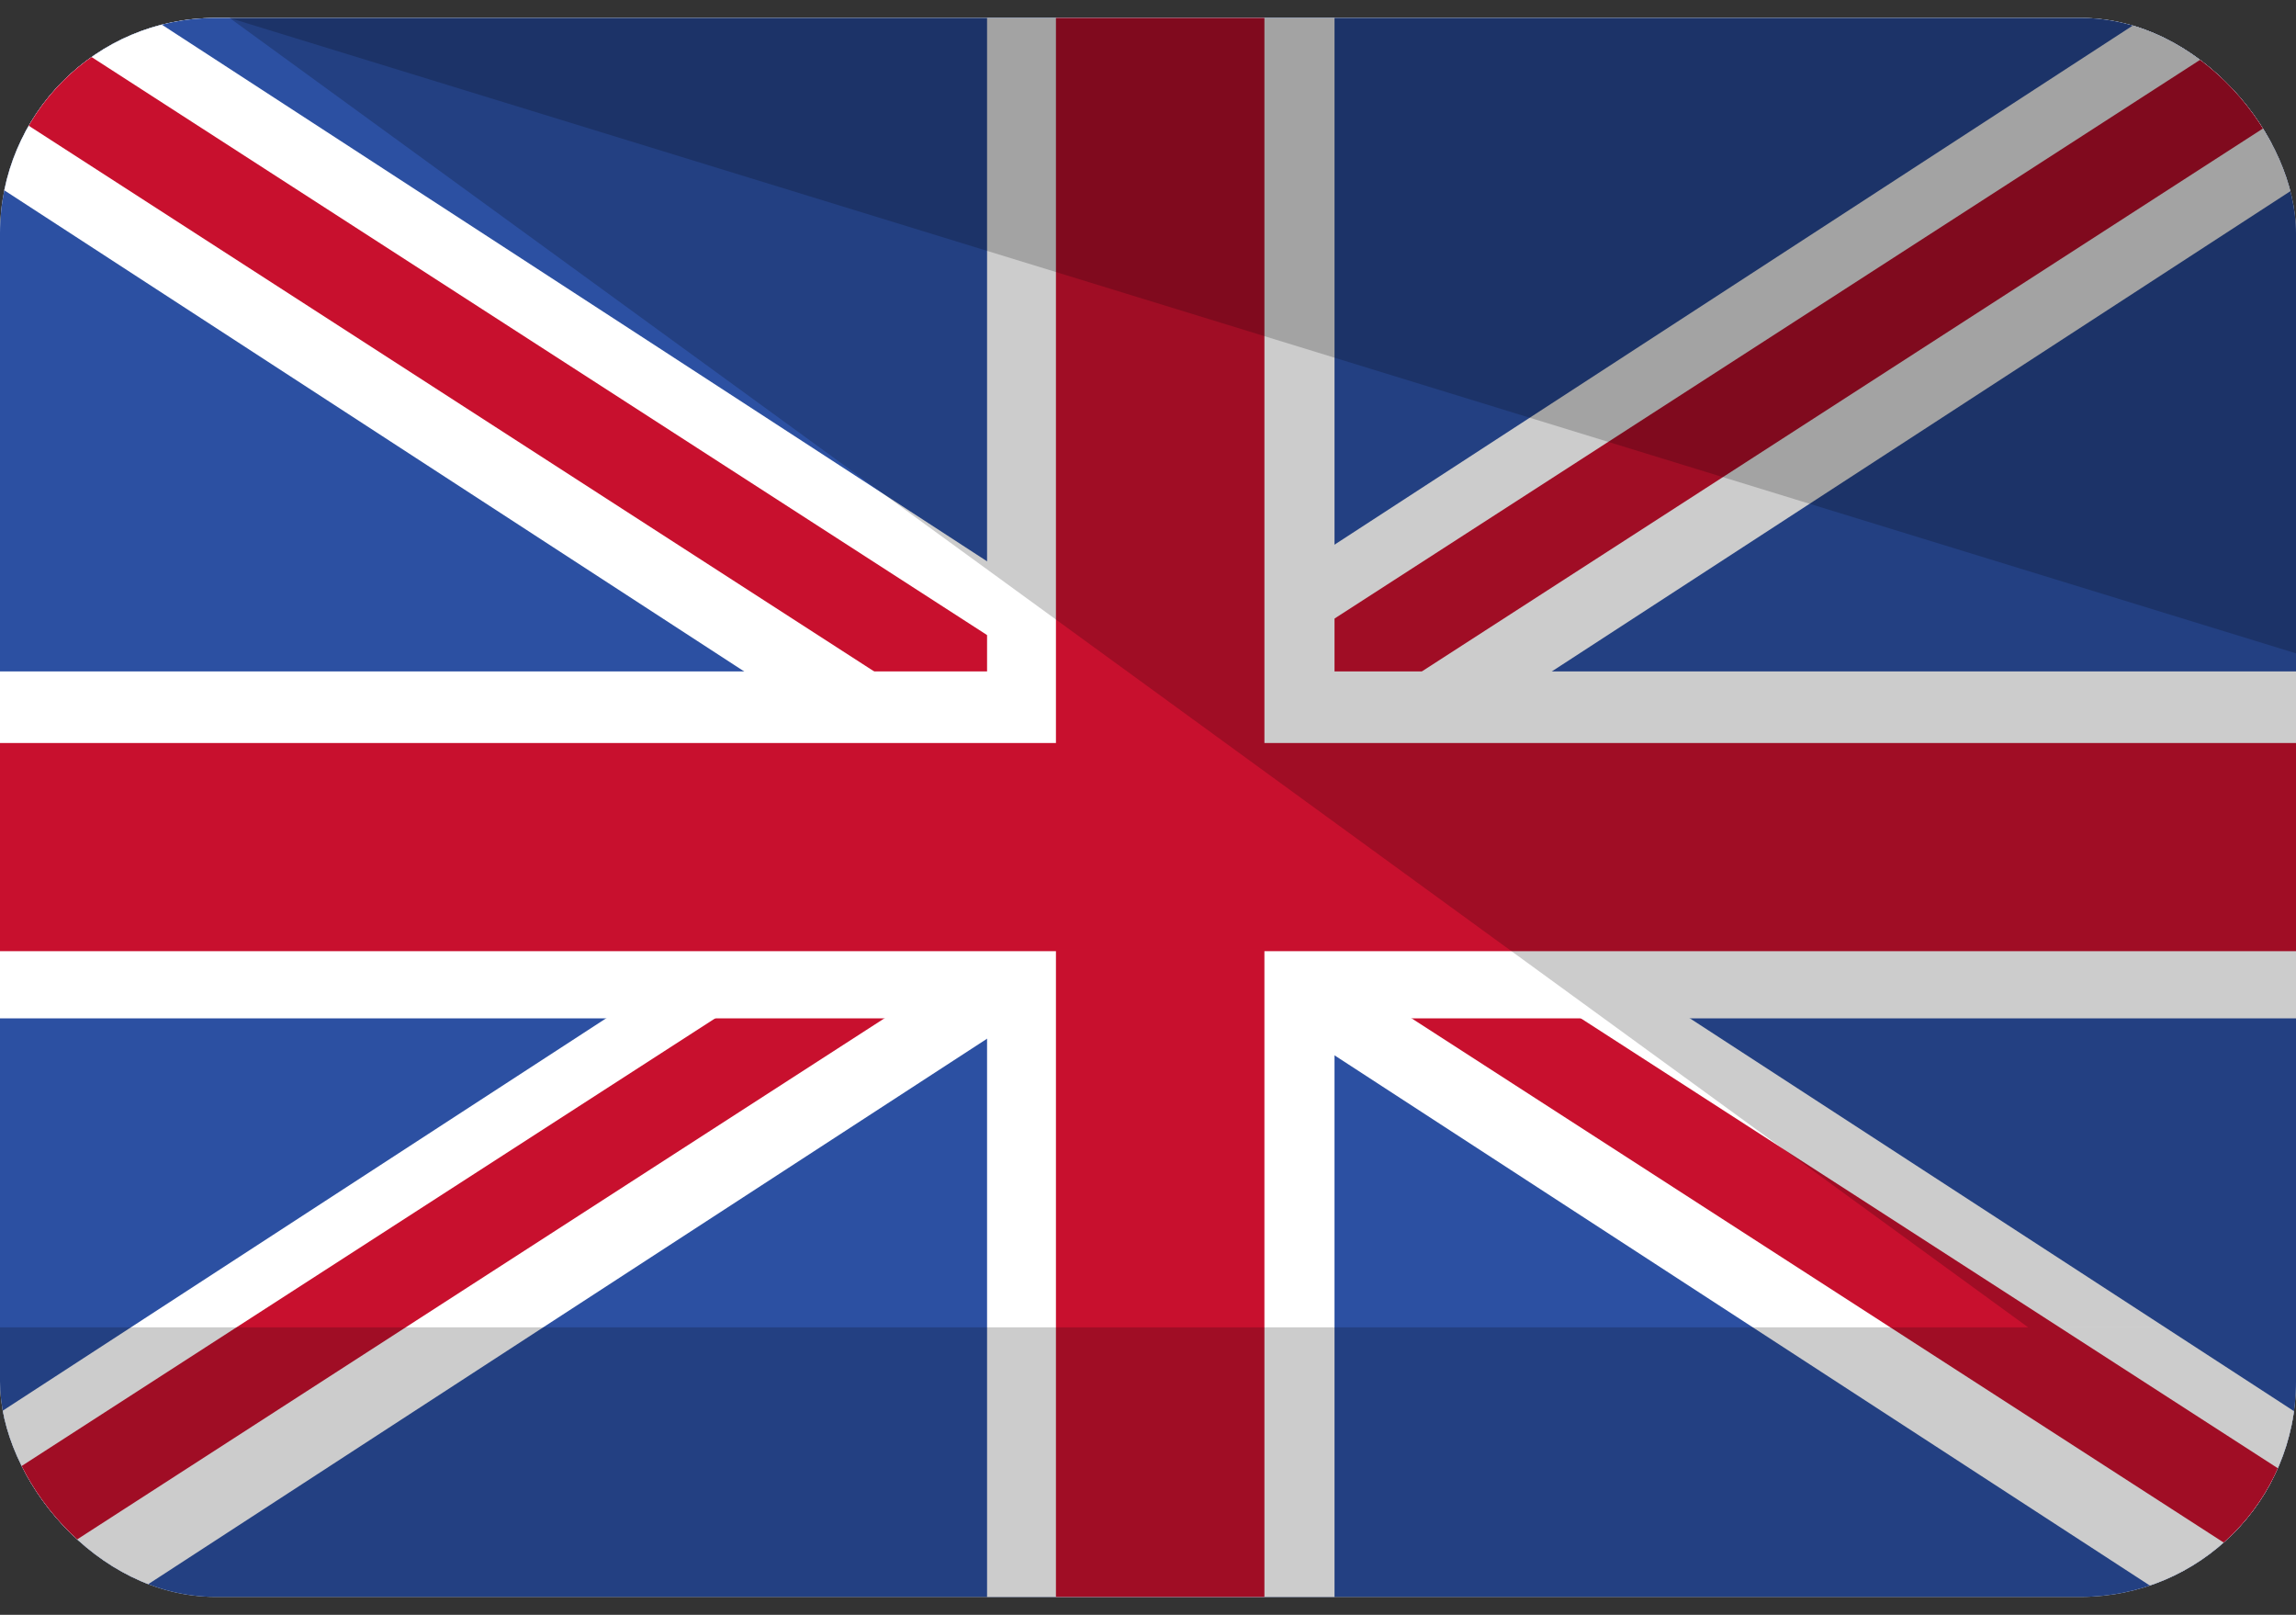
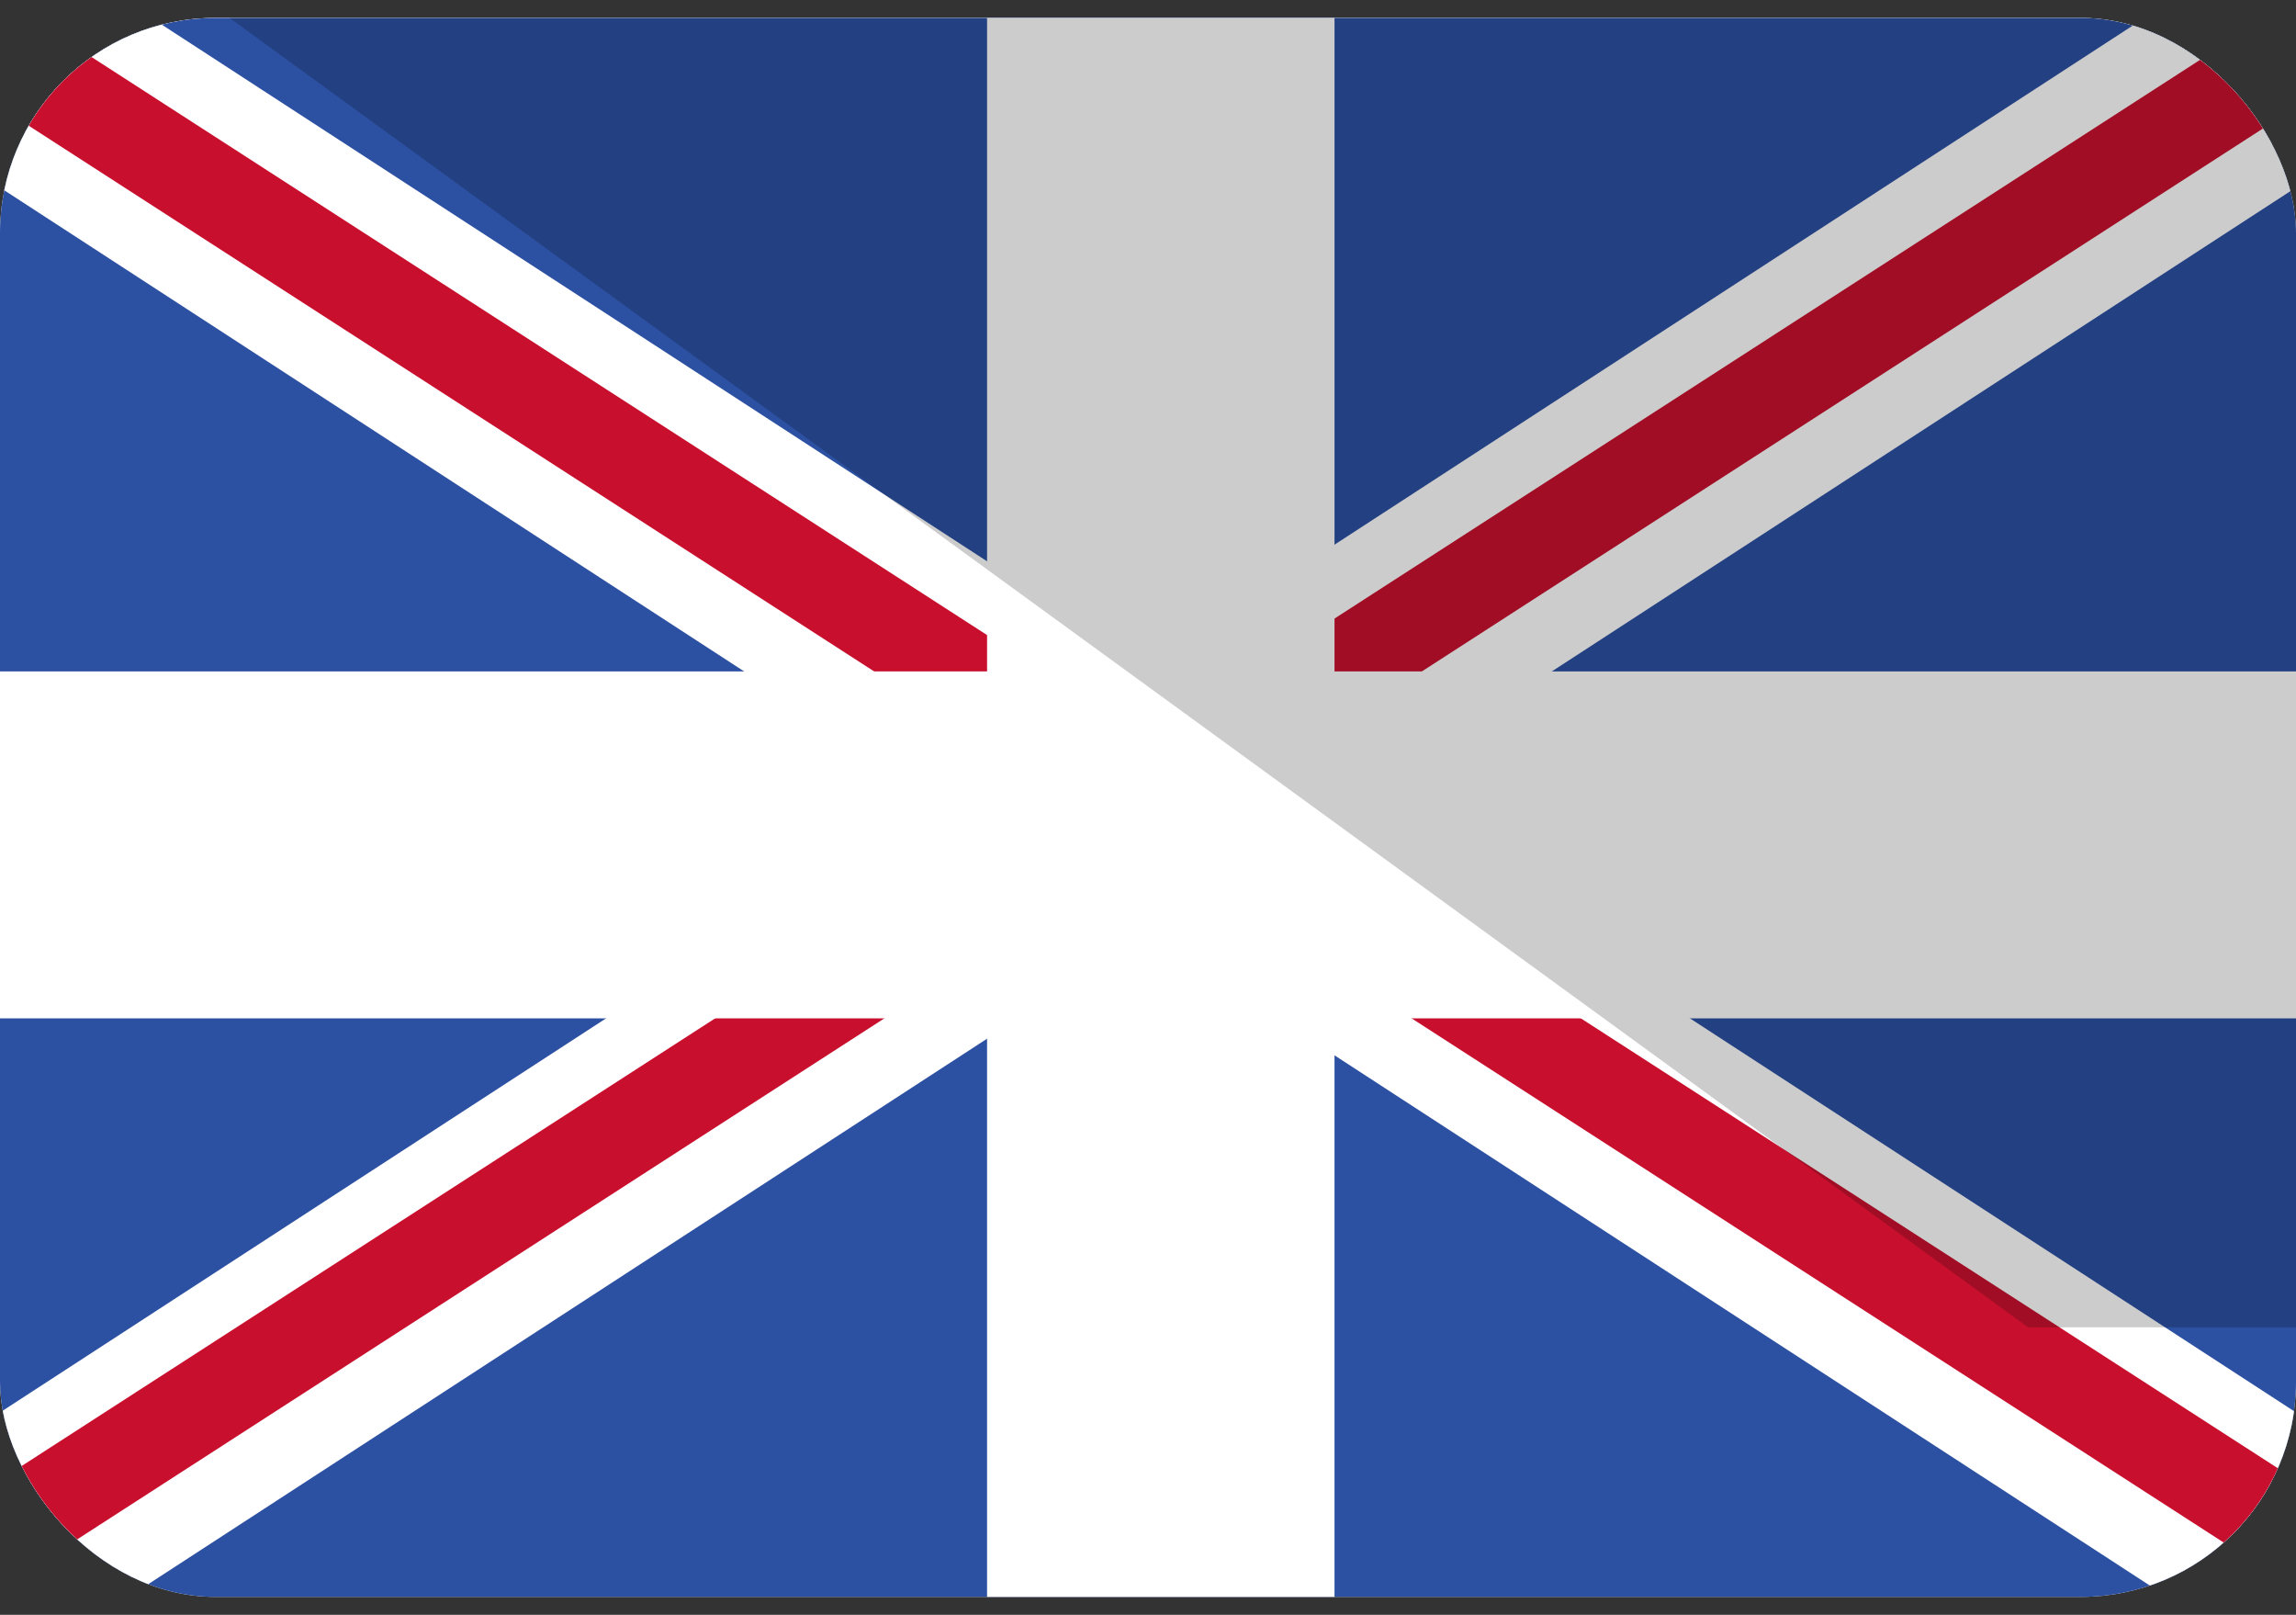
<svg xmlns="http://www.w3.org/2000/svg" width="64" height="45" fill="none">
  <rect width="100%" height="100%" fill="#333333" stroke="none" />
  <g clip-path="url(#clip0_22607_115715)">
    <rect y="0.5" width="64" height="44" rx="6" fill="white" />
    <rect x="0.683" y="0.013" width="62.635" height="42.8" fill="white" />
    <path d="M-1.405 0.013H65.405V45.945H-1.405V0.013Z" fill="#2C50A2" />
    <path fill-rule="evenodd" clip-rule="evenodd" d="M32 18.558L1.868 -1.031L-1.546 4.22L26.254 22.293L-1.46 40.31L1.954 45.562L32 26.029L62.046 45.562L65.46 40.31L37.745 22.293L65.546 4.22L62.132 -1.031L32 18.558Z" fill="white" />
    <path fill-rule="evenodd" clip-rule="evenodd" d="M63.66 3.206L62.273 1.057L32 20.592L1.727 1.057L0.34 3.206L29.641 22.114L0.169 41.133L1.556 43.282L32 23.636L62.444 43.282L63.831 41.133L34.359 22.114L63.66 3.206Z" fill="#C8102E" />
    <path d="M27.514 0.013V46.031H37.199V0.013H27.514ZM-1.962 18.71V28.379H65.962V18.71H-1.962Z" fill="white" />
-     <path d="M-1.405 20.705V26.506H65.405V20.705H-1.405ZM29.434 0.013V46.031H35.245V0.013H29.434Z" fill="#C8102E" />
    <path d="M56.533 36.988L6.4 0.5H64V36.988H56.533Z" fill="black" fill-opacity="0.2" />
-     <path d="M64 18.207L6.4 0.5H64V18.207Z" fill="black" fill-opacity="0.2" />
-     <rect y="36.988" width="64" height="7.512" fill="black" fill-opacity="0.2" />
  </g>
  <defs>
    <clipPath id="clip0_22607_115715">
      <rect y="0.5" width="64" height="44" rx="6" fill="white" />
    </clipPath>
  </defs>
</svg>